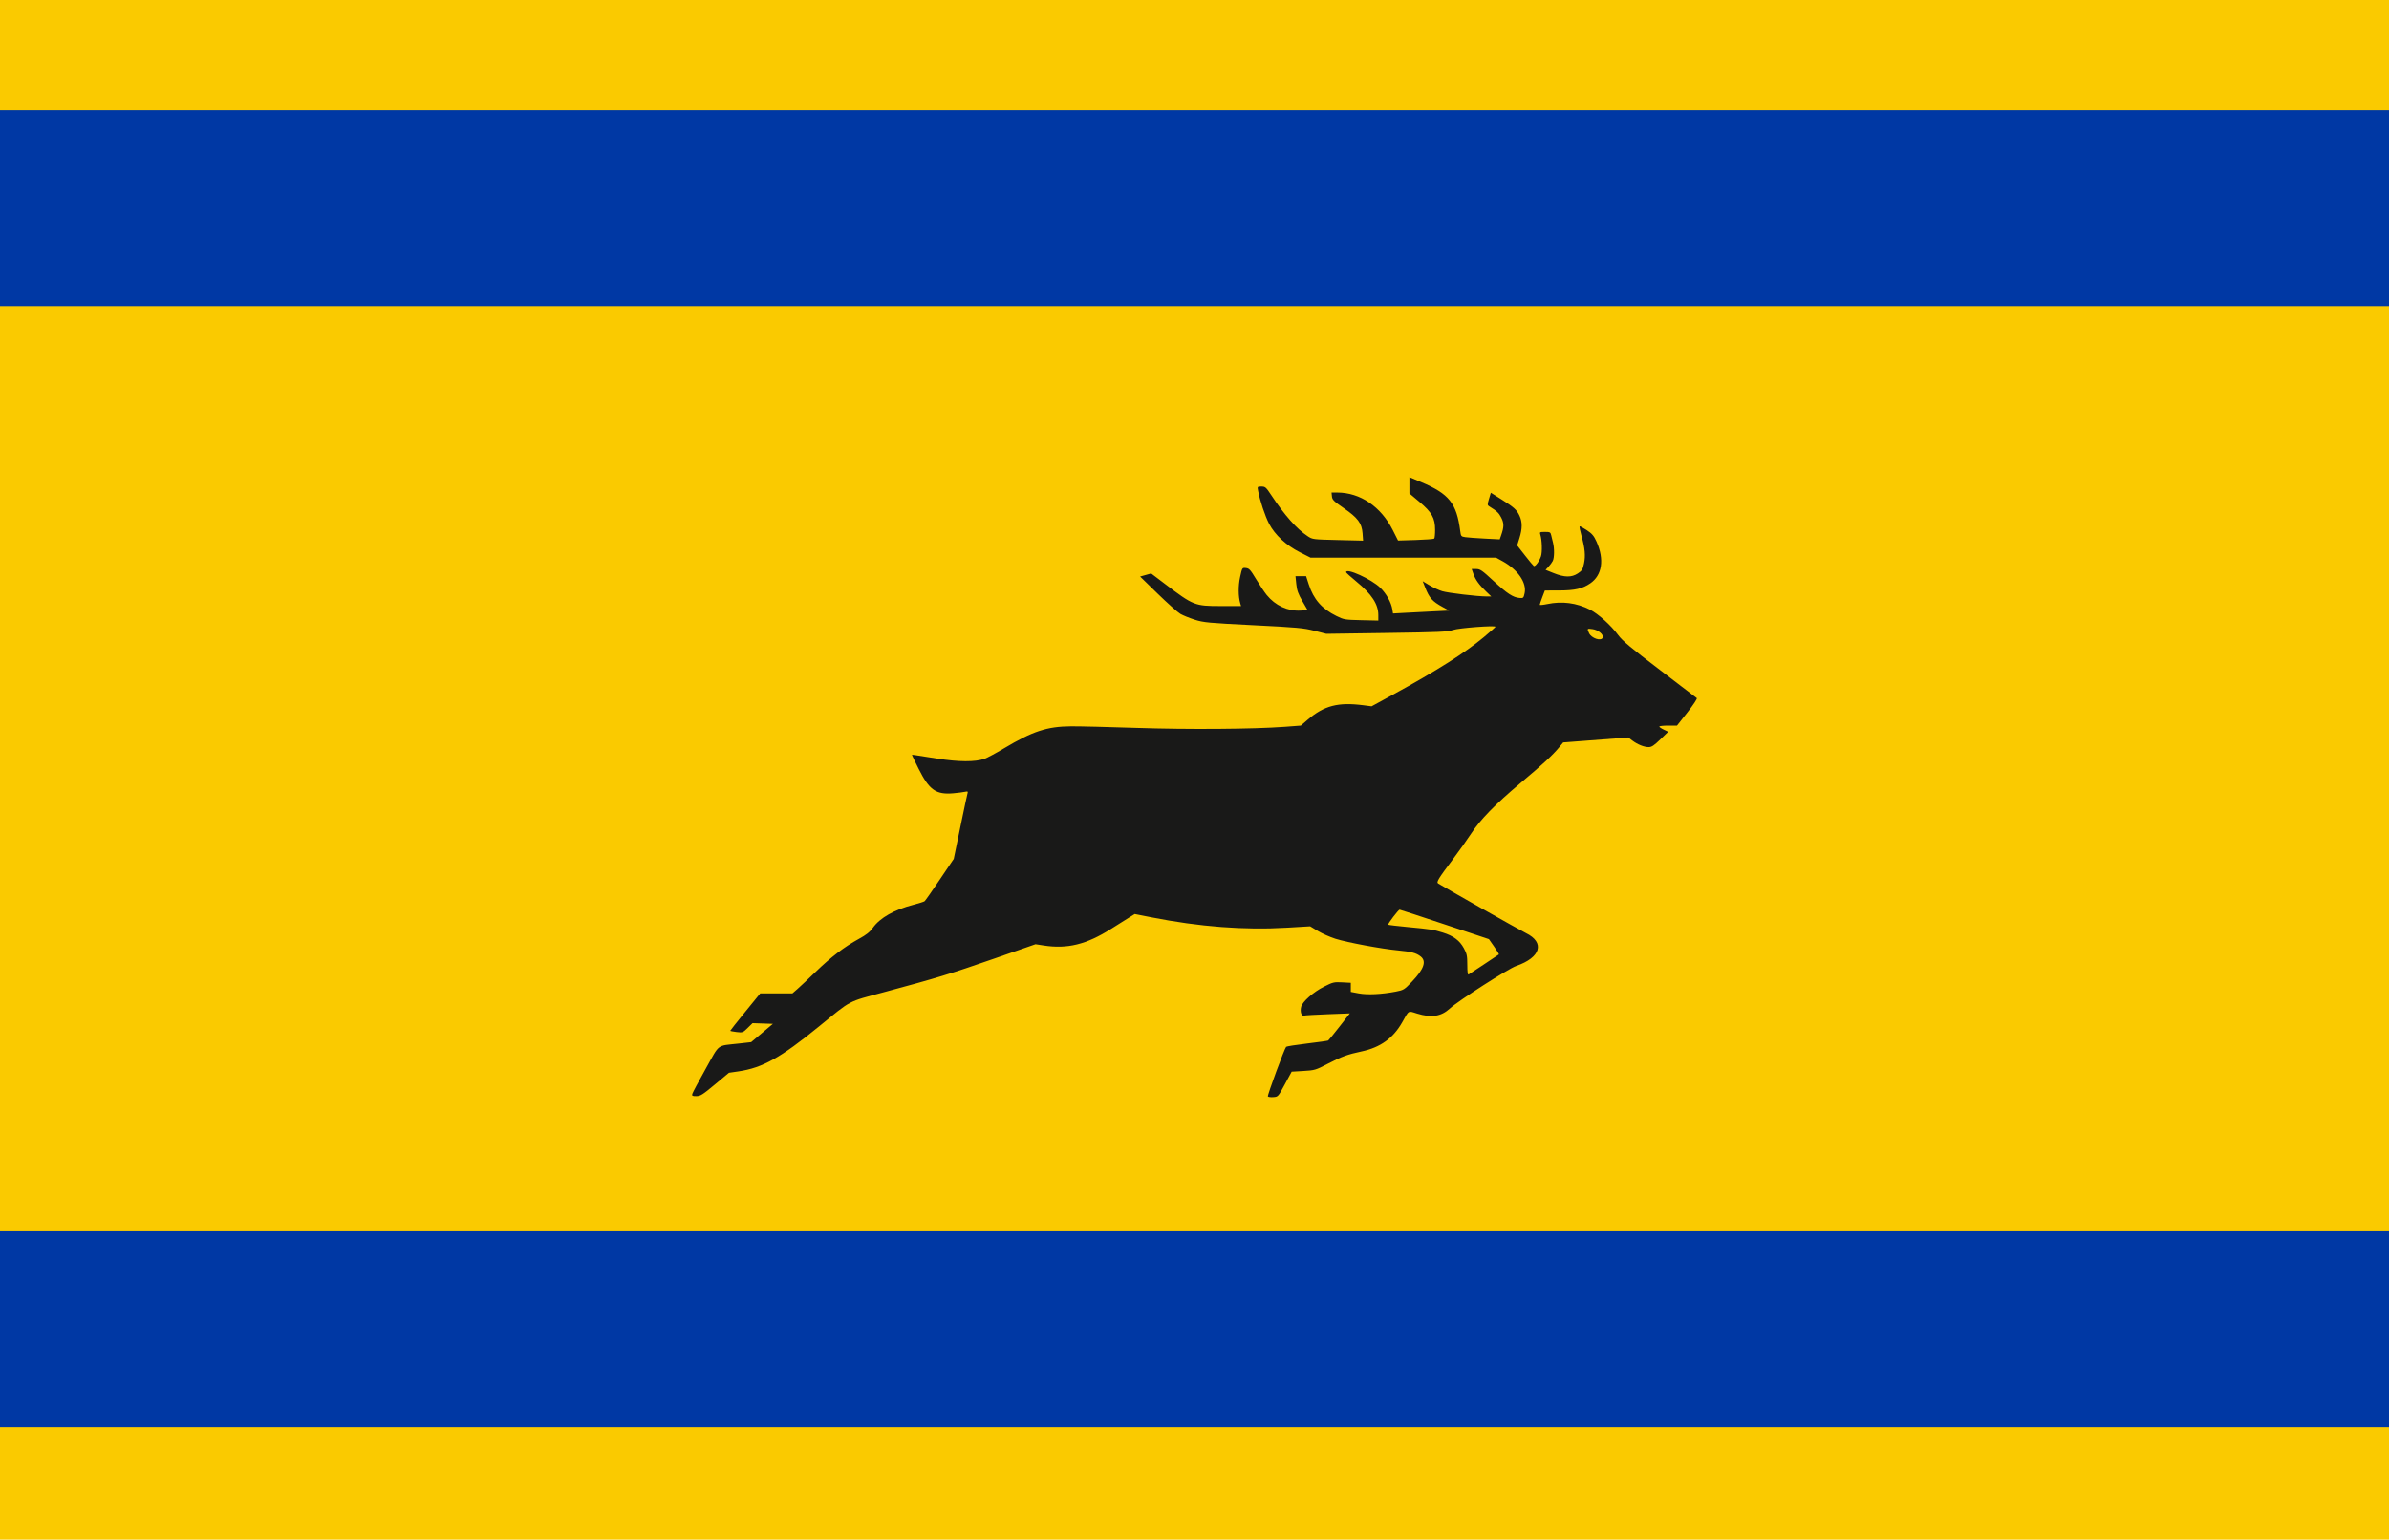
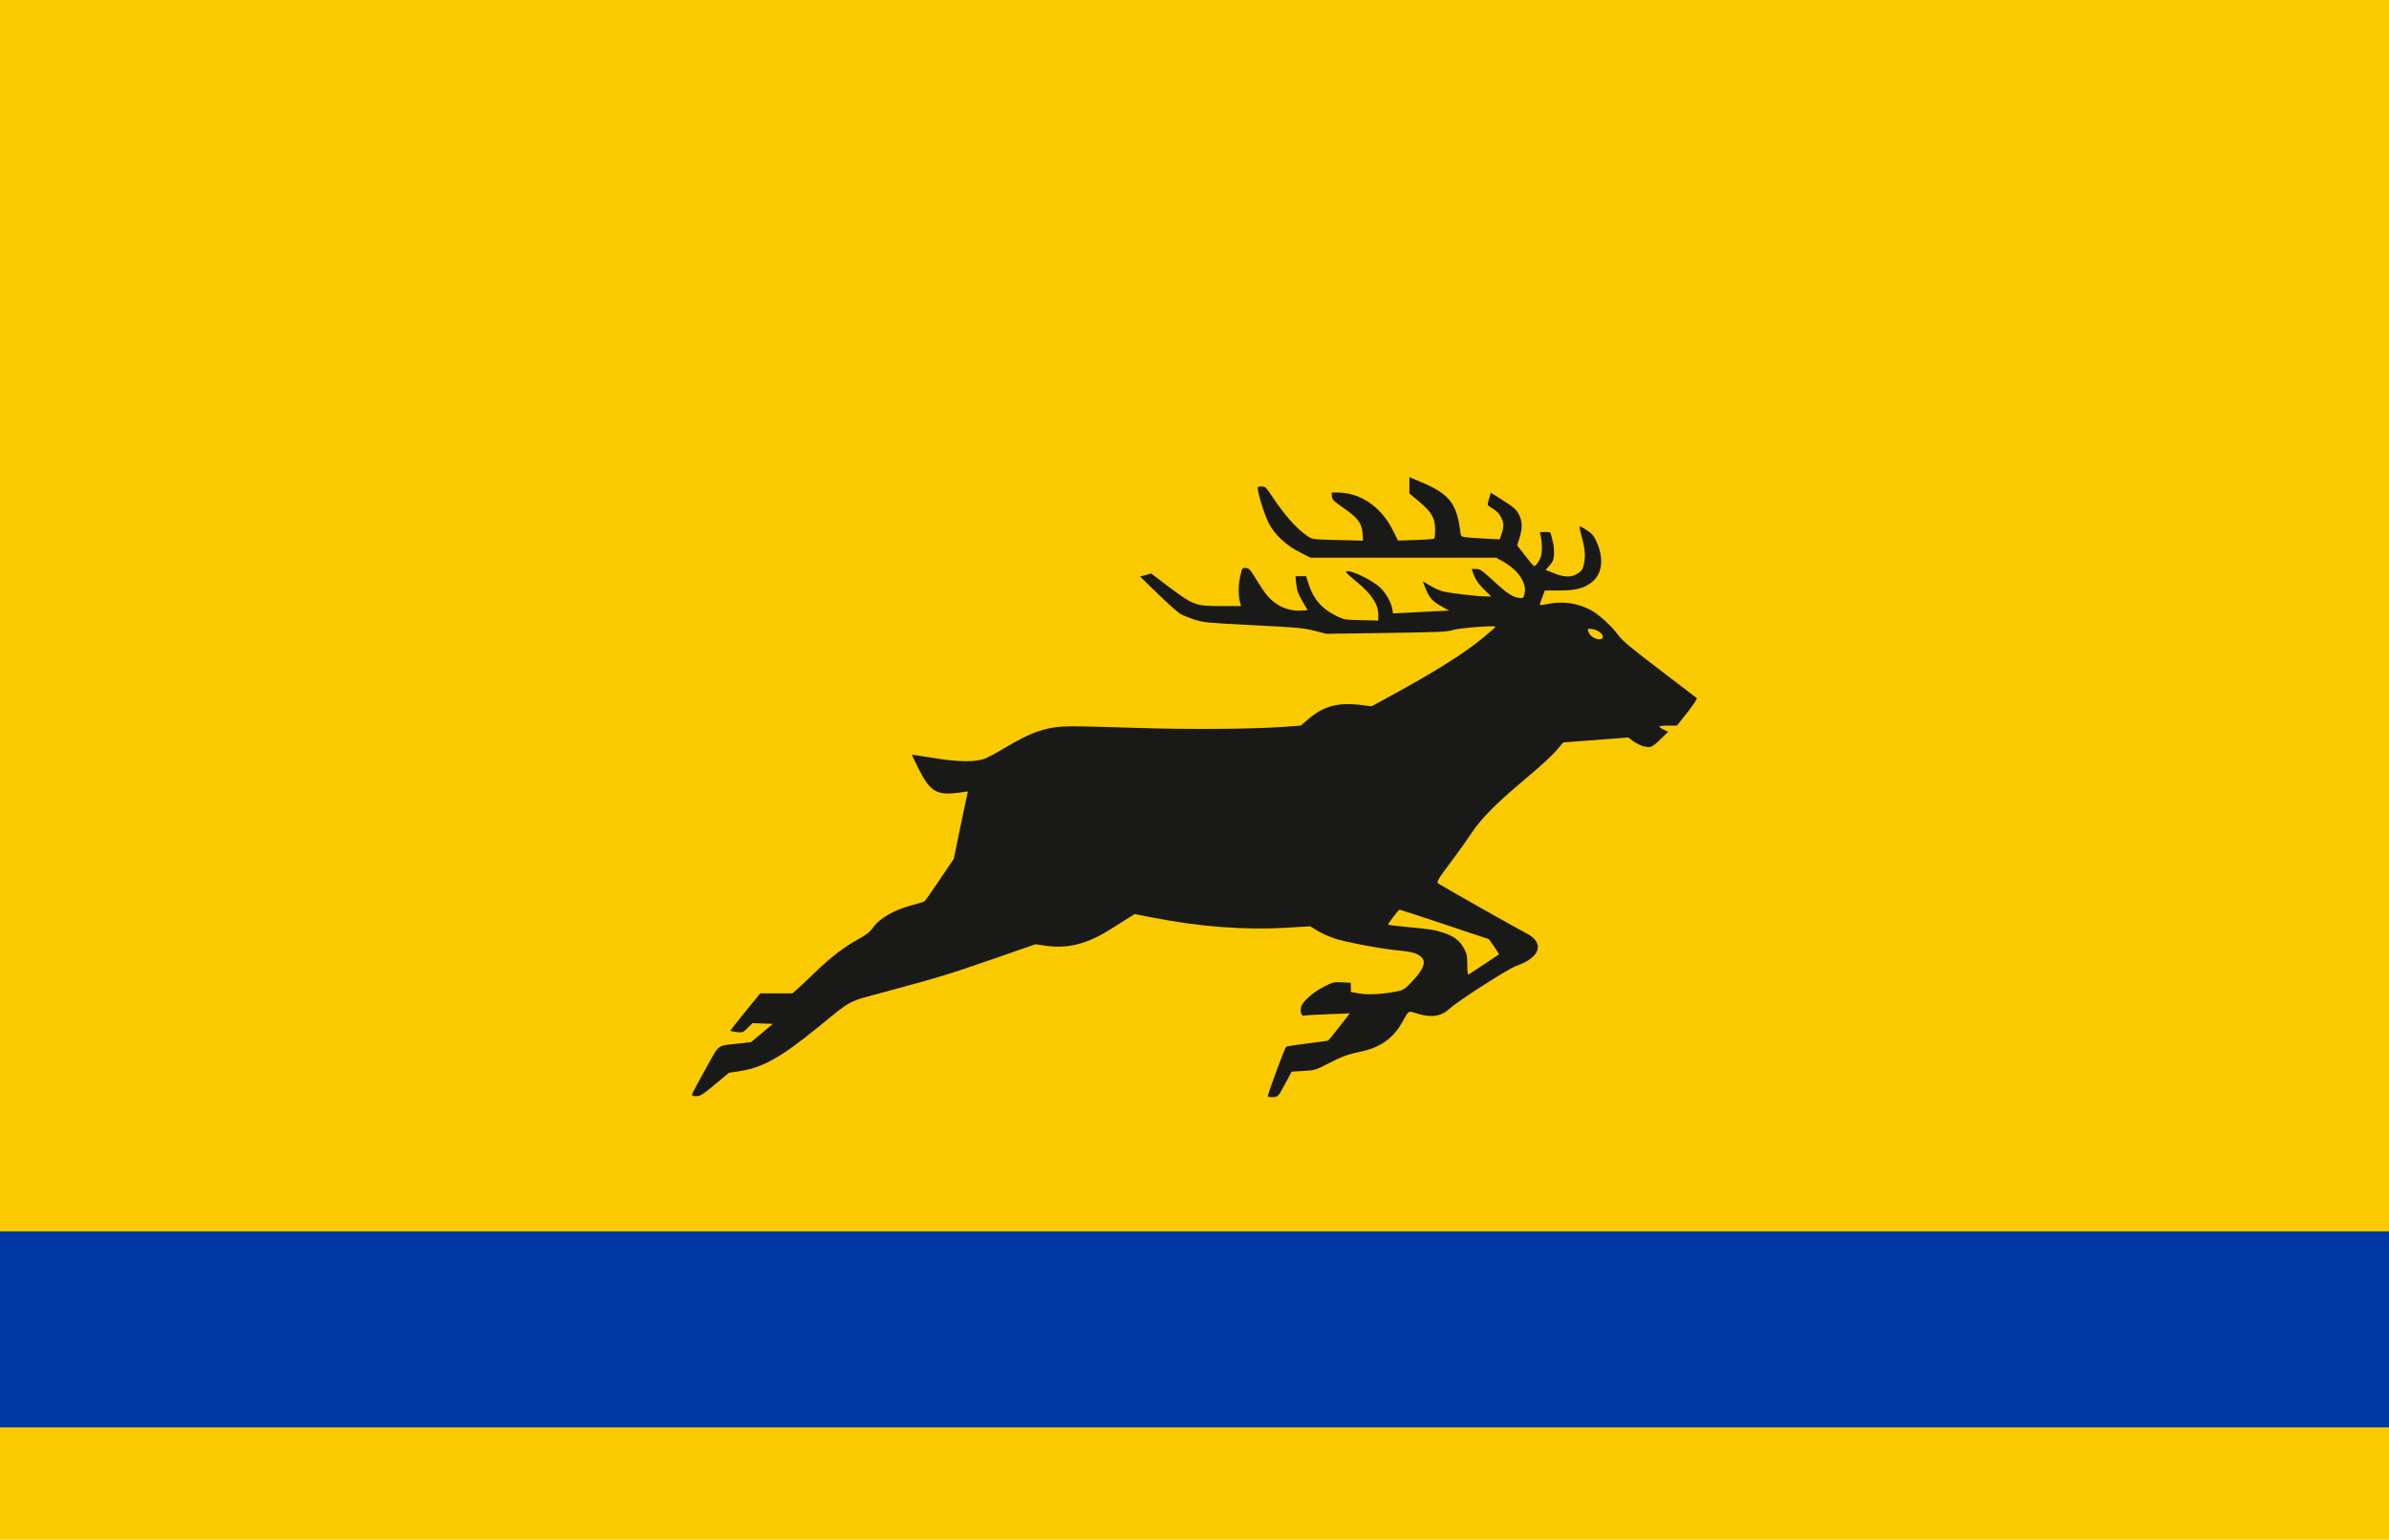
<svg xmlns="http://www.w3.org/2000/svg" xmlns:ns1="http://sodipodi.sourceforge.net/DTD/sodipodi-0.dtd" xmlns:ns2="http://www.inkscape.org/namespaces/inkscape" version="1.1" id="svg5616" width="1998" height="1288" viewBox="0 0 1998 1288" ns1:docname="Veluwse.svg" ns2:version="0.92.4 (5da689c313, 2019-01-14)">
  <defs id="defs5620" />
  <ns1:namedview pagecolor="#ffffff" bordercolor="#666666" borderopacity="1" objecttolerance="10" gridtolerance="10" guidetolerance="10" ns2:pageopacity="0" ns2:pageshadow="2" ns2:window-width="1366" ns2:window-height="705" id="namedview5618" showgrid="false" ns2:zoom="0.28428428" ns2:cx="1266.502" ns2:cy="479.07239" ns2:window-x="-8" ns2:window-y="-8" ns2:window-maximized="1" ns2:current-layer="svg5616" />
  <path ns2:connector-curvature="0" id="path5632" d="M 2e-5,644 V -4e-5 H 999 1998 V 644 1288 H 999 2e-5 Z" style="fill:#faca00" />
-   <path ns2:connector-curvature="0" id="path5628" d="m 1060.36,917.214 c -0.546,-0.883 13.857,-39.997 15.276,-41.486 0.405,-0.424 8.309,-1.677 17.564,-2.784 9.255,-1.107 17.175,-2.227 17.6,-2.489 0.425,-0.262 4.673,-5.476 9.44,-11.585 l 8.668,-11.108 -18.34,0.69 c -10.087,0.38 -19.113,0.908 -20.057,1.175 -2.102,0.594 -3.328,-3.308 -2.318,-7.378 1.066,-4.298 10.189,-12.357 19.035,-16.815 7.543,-3.802 8.414,-4.01 15.25,-3.651 l 7.25,0.381 v 3.805 3.805 l 6.614,1.248 c 7.235,1.365 19.099,0.807 30.857,-1.452 6.758,-1.298 7.181,-1.559 13.836,-8.539 9.894,-10.376 12.14,-16.961 7.13,-20.902 -3.725,-2.93 -7.709,-3.993 -18.938,-5.054 -13.93,-1.315 -42.374,-6.605 -52.267,-9.719 -4.547,-1.431 -11.191,-4.366 -14.764,-6.521 l -6.497,-3.918 -19.236,1.151 c -35.799,2.142 -73.359,-0.737 -113.846,-8.726 l -13.61,-2.686 -4.89,3.044 c -2.689,1.674 -9.39,5.891 -14.89,9.37 -20.587,13.023 -36.565,16.954 -56.399,13.877 l -6.782,-1.052 -34.91,12.146 c -36.526,12.709 -47.535,16.061 -91.91,27.985 -30.858,8.292 -26.514,6.001 -54.203,28.599 -32.173,26.259 -47.326,34.702 -67.582,37.656 l -7.785,1.135 -11.715,9.771 c -10.341,8.625 -12.168,9.773 -15.581,9.791 -3.292,0.017 -3.794,-0.258 -3.377,-1.854 0.27,-1.031 5.288,-10.444 11.153,-20.918 12.153,-21.706 8.718,-19.103 28.082,-21.278 l 9.992,-1.122 9.09,-7.654 9.09,-7.654 -8.501,-0.291 -8.501,-0.291 -4.098,4.022 c -3.989,3.915 -4.237,4.005 -9.33,3.402 -2.878,-0.341 -5.232,-0.817 -5.232,-1.058 0,-0.241 5.646,-7.378 12.547,-15.861 l 12.547,-15.422 h 13.45 13.45 l 4.253,-3.703 c 2.339,-2.037 9.203,-8.497 15.253,-14.357 12.665,-12.266 24.059,-20.96 36.002,-27.47 6.368,-3.471 9.219,-5.734 11.868,-9.422 5.933,-8.259 17.943,-15.058 33.793,-19.133 4.585,-1.179 8.82,-2.531 9.412,-3.006 0.591,-0.475 6.314,-8.636 12.717,-18.136 l 11.642,-17.273 5.575,-27 c 3.066,-14.85 5.788,-27.616 6.048,-28.369 0.356,-1.031 -0.21,-1.216 -2.292,-0.746 -1.52,0.343 -5.914,0.899 -9.764,1.235 -14.398,1.259 -20.061,-2.732 -28.879,-20.353 -3.092,-6.178 -5.621,-11.403 -5.621,-11.611 0,-0.43 -0.94,-0.561 21,2.924 18.101,2.876 31.908,2.946 39.634,0.202 2.274,-0.807 9.512,-4.684 16.085,-8.614 24.167,-14.45 36.227,-18.431 56.282,-18.577 6.875,-0.05 31.355,0.542 54.4,1.315 43.395,1.457 98.305,1.055 124.433,-0.911 l 13.333,-1.003 5.667,-4.86 c 13.818,-11.851 25.475,-14.895 46.613,-12.172 l 6.947,0.895 17.553,-9.595 c 36.854,-20.145 60.672,-35.208 76.308,-48.259 5.36,-4.474 9.745,-8.38 9.745,-8.681 0,-1.322 -30.608,0.997 -35.536,2.692 -4.519,1.555 -11.174,1.852 -55.549,2.483 l -50.415,0.716 -10.028,-2.567 c -8.968,-2.296 -14.358,-2.785 -51,-4.63 -37.856,-1.907 -41.58,-2.256 -48.972,-4.595 -4.4,-1.393 -9.835,-3.605 -12.078,-4.917 -2.243,-1.312 -10.727,-8.865 -18.853,-16.785 l -14.775,-14.4 4.617,-1.293 4.617,-1.293 11.236,8.524 c 24.132,18.308 25.224,18.744 46.975,18.744 h 16.994 l -0.673,-2.25 c -1.71,-5.721 -1.754,-14.784 -0.107,-22.187 1.708,-7.676 1.709,-7.678 4.811,-7.371 2.732,0.271 3.751,1.383 8.528,9.307 2.984,4.95 6.98,10.91 8.88,13.245 7.169,8.811 17.436,13.582 28.1,13.057 l 6.154,-0.303 -4.422,-7.62 c -3.532,-6.088 -4.558,-8.954 -5.101,-14.25 l -0.679,-6.63 h 4.441 4.441 l 2.202,6.836 c 4.03,12.513 11,20.479 23.163,26.474 6.219,3.066 7.028,3.202 20.75,3.514 l 14.279,0.324 v -4.606 c 0,-9.08 -5.49,-17.463 -18.363,-28.042 -4.685,-3.85 -8.545,-7.338 -8.578,-7.75 -0.318,-4.021 21.263,5.76 28.64,12.98 5.068,4.96 9.09,12.193 10.041,18.058 l 0.554,3.412 10.603,-0.579 c 5.832,-0.318 16.398,-0.862 23.482,-1.208 l 12.879,-0.629 -5.371,-2.937 c -8.744,-4.782 -11.23,-7.571 -14.786,-16.593 l -1.986,-5.039 5.693,3.428 c 3.131,1.886 7.943,4.105 10.693,4.931 4.949,1.488 29.28,4.378 37,4.395 l 4,0.009 -4.274,-4.087 c -5.928,-5.669 -8.937,-9.82 -10.662,-14.71 l -1.475,-4.181 h 3.727 c 3.334,0 4.87,1.058 14.586,10.046 11.404,10.55 16.32,13.757 21.754,14.191 3.115,0.249 3.332,0.043 4.204,-3.977 1.898,-8.748 -5.648,-19.695 -18.439,-26.751 l -5.421,-2.991 -77.612,-0.009 -77.612,-0.009 -8.883,-4.5 c -11.435,-5.792 -20.817,-14.474 -25.715,-23.796 -3.334,-6.345 -7.668,-19.308 -9.219,-27.578 -0.676,-3.602 -0.657,-3.627 2.784,-3.627 3.194,0 3.839,0.567 8.256,7.25 11.074,16.756 21.26,28.253 30.375,34.285 4.111,2.72 4.297,2.744 25.265,3.248 l 21.123,0.507 -0.445,-6.15 c -0.614,-8.487 -3.968,-12.961 -15.86,-21.156 -8.296,-5.717 -9.495,-6.914 -9.77,-9.75 l -0.313,-3.233 4.813,0.015 c 19.192,0.059 36.469,11.761 46.39,31.421 l 4.424,8.767 14.763,-0.447 c 8.119,-0.246 15.094,-0.779 15.5,-1.185 0.406,-0.406 0.733,-3.737 0.728,-7.404 -0.014,-9.763 -2.716,-14.572 -13.1,-23.317 l -8.39,-7.065 v -6.807 -6.807 l 9.75,4.095 c 23.424,9.839 29.731,17.718 32.742,40.904 0.582,4.479 0.759,4.693 4.307,5.214 2.035,0.299 9.331,0.833 16.211,1.186 l 12.511,0.642 1.179,-3.356 c 2.475,-7.046 2.494,-10.146 0.093,-14.848 -2.029,-3.972 -3.573,-5.417 -10.164,-9.508 -1.468,-0.911 -1.475,-1.456 -0.074,-6.153 l 1.537,-5.153 8.703,5.464 c 10.726,6.733 12.968,8.76 15.313,13.842 2.383,5.163 2.368,10.788 -0.05,18.557 l -1.94,6.235 6.512,8.339 c 3.582,4.587 6.894,8.575 7.36,8.864 1.193,0.737 4.672,-3.944 6.062,-8.156 1.156,-3.504 0.836,-13.666 -0.571,-18.089 -0.671,-2.111 -0.431,-2.25 3.882,-2.25 4.199,0 4.651,0.238 5.214,2.75 0.339,1.512 1.02,4.325 1.514,6.25 1.242,4.845 1.133,12.695 -0.214,15.316 -0.617,1.201 -2.22,3.363 -3.562,4.803 l -2.439,2.619 6.812,2.739 c 9.051,3.64 14.915,3.713 20.147,0.25 3.508,-2.321 4.155,-3.363 5.192,-8.36 1.35,-6.504 0.783,-12.628 -2.148,-23.207 -1.119,-4.037 -1.816,-7.557 -1.55,-7.823 0.266,-0.266 2.954,1.157 5.973,3.162 4.478,2.973 5.979,4.736 8.144,9.56 6.724,14.984 4.776,28.138 -5.178,34.958 -6.514,4.463 -12.825,5.914 -25.88,5.949 l -12.111,0.033 -2.139,5.589 c -1.176,3.074 -2.139,5.923 -2.139,6.331 0,0.408 2.812,0.152 6.25,-0.568 12.406,-2.6 24.497,-1.032 35.714,4.631 6.98,3.523 17.577,13.088 23.739,21.425 3.46,4.682 10.633,10.67 34.581,28.87 16.619,12.63 30.607,23.323 31.086,23.764 0.479,0.44 -3.055,5.786 -7.852,11.88 l -8.722,11.08 h -7.398 c -4.069,0 -7.398,0.367 -7.398,0.815 0,0.448 1.672,1.612 3.715,2.586 l 3.715,1.772 -6.605,6.414 c -5.275,5.122 -7.238,6.414 -9.747,6.414 -3.86,0 -9.39,-2.238 -13.754,-5.567 l -3.284,-2.505 -27.216,2.085 -27.216,2.085 -3.484,4.201 c -5.477,6.603 -13.267,13.801 -32.124,29.678 -21.305,17.939 -33.664,30.614 -41.464,42.523 -3.242,4.95 -9.788,14.175 -14.546,20.5 -13.016,17.303 -14.647,19.965 -12.924,21.095 4.271,2.801 68.349,39.031 73.389,41.494 16.056,7.848 12.366,20.419 -8.056,27.446 -6.609,2.274 -48.343,29.018 -55.517,35.577 -7.377,6.744 -15.443,8.004 -27.468,4.29 -7.75,-2.394 -6.594,-3.07 -12.414,7.26 -7.512,13.332 -18.273,21.064 -33.957,24.398 -11.738,2.496 -16.721,4.309 -28.193,10.261 -10.282,5.334 -10.99,5.545 -20.484,6.103 l -9.834,0.578 -5.67,10.5 c -5.641,10.446 -5.691,10.502 -9.675,10.803 -2.203,0.167 -4.253,-0.099 -4.556,-0.589 z m 180.868,-110.539 c 6.6,-4.379 12.163,-8.098 12.362,-8.264 0.199,-0.166 -1.601,-3.105 -4,-6.53 l -4.362,-6.229 -36.99,-12.326 c -20.344,-6.779 -37.306,-12.326 -37.692,-12.326 -0.982,0 -10.132,12.02 -9.574,12.578 0.251,0.251 7.611,1.132 16.355,1.96 19.551,1.85 21.305,2.126 29.318,4.609 8.874,2.75 14.082,6.603 17.577,13.006 2.589,4.742 2.921,6.332 2.927,14.024 0,5.707 0.361,8.469 1.043,8.069 0.57,-0.334 6.436,-4.191 13.036,-8.57 z m 99.172,-273.262 c 0.968,-2.522 -3.772,-6.483 -8.519,-7.119 -4.598,-0.617 -4.674,-0.531 -2.927,3.303 1.975,4.335 10.195,7.076 11.446,3.817 z" style="fill:#191918" />
-   <rect style="fill:#0038a4;fill-opacity:1;stroke:none;stroke-opacity:1" id="rect5637" width="1998" height="164" x="0" y="92" />
+   <path ns2:connector-curvature="0" id="path5628" d="m 1060.36,917.214 c -0.546,-0.883 13.857,-39.997 15.276,-41.486 0.405,-0.424 8.309,-1.677 17.564,-2.784 9.255,-1.107 17.175,-2.227 17.6,-2.489 0.425,-0.262 4.673,-5.476 9.44,-11.585 l 8.668,-11.108 -18.34,0.69 c -10.087,0.38 -19.113,0.908 -20.057,1.175 -2.102,0.594 -3.328,-3.308 -2.318,-7.378 1.066,-4.298 10.189,-12.357 19.035,-16.815 7.543,-3.802 8.414,-4.01 15.25,-3.651 l 7.25,0.381 v 3.805 3.805 l 6.614,1.248 c 7.235,1.365 19.099,0.807 30.857,-1.452 6.758,-1.298 7.181,-1.559 13.836,-8.539 9.894,-10.376 12.14,-16.961 7.13,-20.902 -3.725,-2.93 -7.709,-3.993 -18.938,-5.054 -13.93,-1.315 -42.374,-6.605 -52.267,-9.719 -4.547,-1.431 -11.191,-4.366 -14.764,-6.521 l -6.497,-3.918 -19.236,1.151 c -35.799,2.142 -73.359,-0.737 -113.846,-8.726 l -13.61,-2.686 -4.89,3.044 c -2.689,1.674 -9.39,5.891 -14.89,9.37 -20.587,13.023 -36.565,16.954 -56.399,13.877 l -6.782,-1.052 -34.91,12.146 c -36.526,12.709 -47.535,16.061 -91.91,27.985 -30.858,8.292 -26.514,6.001 -54.203,28.599 -32.173,26.259 -47.326,34.702 -67.582,37.656 l -7.785,1.135 -11.715,9.771 c -10.341,8.625 -12.168,9.773 -15.581,9.791 -3.292,0.017 -3.794,-0.258 -3.377,-1.854 0.27,-1.031 5.288,-10.444 11.153,-20.918 12.153,-21.706 8.718,-19.103 28.082,-21.278 l 9.992,-1.122 9.09,-7.654 9.09,-7.654 -8.501,-0.291 -8.501,-0.291 -4.098,4.022 c -3.989,3.915 -4.237,4.005 -9.33,3.402 -2.878,-0.341 -5.232,-0.817 -5.232,-1.058 0,-0.241 5.646,-7.378 12.547,-15.861 l 12.547,-15.422 h 13.45 13.45 l 4.253,-3.703 c 2.339,-2.037 9.203,-8.497 15.253,-14.357 12.665,-12.266 24.059,-20.96 36.002,-27.47 6.368,-3.471 9.219,-5.734 11.868,-9.422 5.933,-8.259 17.943,-15.058 33.793,-19.133 4.585,-1.179 8.82,-2.531 9.412,-3.006 0.591,-0.475 6.314,-8.636 12.717,-18.136 l 11.642,-17.273 5.575,-27 c 3.066,-14.85 5.788,-27.616 6.048,-28.369 0.356,-1.031 -0.21,-1.216 -2.292,-0.746 -1.52,0.343 -5.914,0.899 -9.764,1.235 -14.398,1.259 -20.061,-2.732 -28.879,-20.353 -3.092,-6.178 -5.621,-11.403 -5.621,-11.611 0,-0.43 -0.94,-0.561 21,2.924 18.101,2.876 31.908,2.946 39.634,0.202 2.274,-0.807 9.512,-4.684 16.085,-8.614 24.167,-14.45 36.227,-18.431 56.282,-18.577 6.875,-0.05 31.355,0.542 54.4,1.315 43.395,1.457 98.305,1.055 124.433,-0.911 l 13.333,-1.003 5.667,-4.86 c 13.818,-11.851 25.475,-14.895 46.613,-12.172 l 6.947,0.895 17.553,-9.595 c 36.854,-20.145 60.672,-35.208 76.308,-48.259 5.36,-4.474 9.745,-8.38 9.745,-8.681 0,-1.322 -30.608,0.997 -35.536,2.692 -4.519,1.555 -11.174,1.852 -55.549,2.483 l -50.415,0.716 -10.028,-2.567 c -8.968,-2.296 -14.358,-2.785 -51,-4.63 -37.856,-1.907 -41.58,-2.256 -48.972,-4.595 -4.4,-1.393 -9.835,-3.605 -12.078,-4.917 -2.243,-1.312 -10.727,-8.865 -18.853,-16.785 l -14.775,-14.4 4.617,-1.293 4.617,-1.293 11.236,8.524 c 24.132,18.308 25.224,18.744 46.975,18.744 h 16.994 l -0.673,-2.25 c -1.71,-5.721 -1.754,-14.784 -0.107,-22.187 1.708,-7.676 1.709,-7.678 4.811,-7.371 2.732,0.271 3.751,1.383 8.528,9.307 2.984,4.95 6.98,10.91 8.88,13.245 7.169,8.811 17.436,13.582 28.1,13.057 l 6.154,-0.303 -4.422,-7.62 c -3.532,-6.088 -4.558,-8.954 -5.101,-14.25 l -0.679,-6.63 h 4.441 4.441 l 2.202,6.836 c 4.03,12.513 11,20.479 23.163,26.474 6.219,3.066 7.028,3.202 20.75,3.514 l 14.279,0.324 v -4.606 c 0,-9.08 -5.49,-17.463 -18.363,-28.042 -4.685,-3.85 -8.545,-7.338 -8.578,-7.75 -0.318,-4.021 21.263,5.76 28.64,12.98 5.068,4.96 9.09,12.193 10.041,18.058 l 0.554,3.412 10.603,-0.579 c 5.832,-0.318 16.398,-0.862 23.482,-1.208 l 12.879,-0.629 -5.371,-2.937 c -8.744,-4.782 -11.23,-7.571 -14.786,-16.593 l -1.986,-5.039 5.693,3.428 c 3.131,1.886 7.943,4.105 10.693,4.931 4.949,1.488 29.28,4.378 37,4.395 l 4,0.009 -4.274,-4.087 c -5.928,-5.669 -8.937,-9.82 -10.662,-14.71 l -1.475,-4.181 h 3.727 c 3.334,0 4.87,1.058 14.586,10.046 11.404,10.55 16.32,13.757 21.754,14.191 3.115,0.249 3.332,0.043 4.204,-3.977 1.898,-8.748 -5.648,-19.695 -18.439,-26.751 l -5.421,-2.991 -77.612,-0.009 -77.612,-0.009 -8.883,-4.5 c -11.435,-5.792 -20.817,-14.474 -25.715,-23.796 -3.334,-6.345 -7.668,-19.308 -9.219,-27.578 -0.676,-3.602 -0.657,-3.627 2.784,-3.627 3.194,0 3.839,0.567 8.256,7.25 11.074,16.756 21.26,28.253 30.375,34.285 4.111,2.72 4.297,2.744 25.265,3.248 l 21.123,0.507 -0.445,-6.15 c -0.614,-8.487 -3.968,-12.961 -15.86,-21.156 -8.296,-5.717 -9.495,-6.914 -9.77,-9.75 l -0.313,-3.233 4.813,0.015 c 19.192,0.059 36.469,11.761 46.39,31.421 l 4.424,8.767 14.763,-0.447 c 8.119,-0.246 15.094,-0.779 15.5,-1.185 0.406,-0.406 0.733,-3.737 0.728,-7.404 -0.014,-9.763 -2.716,-14.572 -13.1,-23.317 l -8.39,-7.065 v -6.807 -6.807 l 9.75,4.095 c 23.424,9.839 29.731,17.718 32.742,40.904 0.582,4.479 0.759,4.693 4.307,5.214 2.035,0.299 9.331,0.833 16.211,1.186 l 12.511,0.642 1.179,-3.356 c 2.475,-7.046 2.494,-10.146 0.093,-14.848 -2.029,-3.972 -3.573,-5.417 -10.164,-9.508 -1.468,-0.911 -1.475,-1.456 -0.074,-6.153 l 1.537,-5.153 8.703,5.464 c 10.726,6.733 12.968,8.76 15.313,13.842 2.383,5.163 2.368,10.788 -0.05,18.557 l -1.94,6.235 6.512,8.339 c 3.582,4.587 6.894,8.575 7.36,8.864 1.193,0.737 4.672,-3.944 6.062,-8.156 1.156,-3.504 0.836,-13.666 -0.571,-18.089 -0.671,-2.111 -0.431,-2.25 3.882,-2.25 4.199,0 4.651,0.238 5.214,2.75 0.339,1.512 1.02,4.325 1.514,6.25 1.242,4.845 1.133,12.695 -0.214,15.316 -0.617,1.201 -2.22,3.363 -3.562,4.803 l -2.439,2.619 6.812,2.739 c 9.051,3.64 14.915,3.713 20.147,0.25 3.508,-2.321 4.155,-3.363 5.192,-8.36 1.35,-6.504 0.783,-12.628 -2.148,-23.207 -1.119,-4.037 -1.816,-7.557 -1.55,-7.823 0.266,-0.266 2.954,1.157 5.973,3.162 4.478,2.973 5.979,4.736 8.144,9.56 6.724,14.984 4.776,28.138 -5.178,34.958 -6.514,4.463 -12.825,5.914 -25.88,5.949 l -12.111,0.033 -2.139,5.589 c -1.176,3.074 -2.139,5.923 -2.139,6.331 0,0.408 2.812,0.152 6.25,-0.568 12.406,-2.6 24.497,-1.032 35.714,4.631 6.98,3.523 17.577,13.088 23.739,21.425 3.46,4.682 10.633,10.67 34.581,28.87 16.619,12.63 30.607,23.323 31.086,23.764 0.479,0.44 -3.055,5.786 -7.852,11.88 l -8.722,11.08 h -7.398 c -4.069,0 -7.398,0.367 -7.398,0.815 0,0.448 1.672,1.612 3.715,2.586 l 3.715,1.772 -6.605,6.414 c -5.275,5.122 -7.238,6.414 -9.747,6.414 -3.86,0 -9.39,-2.238 -13.754,-5.567 l -3.284,-2.505 -27.216,2.085 -27.216,2.085 -3.484,4.201 c -5.477,6.603 -13.267,13.801 -32.124,29.678 -21.305,17.939 -33.664,30.614 -41.464,42.523 -3.242,4.95 -9.788,14.175 -14.546,20.5 -13.016,17.303 -14.647,19.965 -12.924,21.095 4.271,2.801 68.349,39.031 73.389,41.494 16.056,7.848 12.366,20.419 -8.056,27.446 -6.609,2.274 -48.343,29.018 -55.517,35.577 -7.377,6.744 -15.443,8.004 -27.468,4.29 -7.75,-2.394 -6.594,-3.07 -12.414,7.26 -7.512,13.332 -18.273,21.064 -33.957,24.398 -11.738,2.496 -16.721,4.309 -28.193,10.261 -10.282,5.334 -10.99,5.545 -20.484,6.103 l -9.834,0.578 -5.67,10.5 c -5.641,10.446 -5.691,10.502 -9.675,10.803 -2.203,0.167 -4.253,-0.099 -4.556,-0.589 z m 180.868,-110.539 c 6.6,-4.379 12.163,-8.098 12.362,-8.264 0.199,-0.166 -1.601,-3.105 -4,-6.53 l -4.362,-6.229 -36.99,-12.326 c -20.344,-6.779 -37.306,-12.326 -37.692,-12.326 -0.982,0 -10.132,12.02 -9.574,12.578 0.251,0.251 7.611,1.132 16.355,1.96 19.551,1.85 21.305,2.126 29.318,4.609 8.874,2.75 14.082,6.603 17.577,13.006 2.589,4.742 2.921,6.332 2.927,14.024 0,5.707 0.361,8.469 1.043,8.069 0.57,-0.334 6.436,-4.191 13.036,-8.57 z m 99.172,-273.262 c 0.968,-2.522 -3.772,-6.483 -8.519,-7.119 -4.598,-0.617 -4.674,-0.531 -2.927,3.303 1.975,4.335 10.195,7.076 11.446,3.817 " style="fill:#191918" />
  <rect style="fill:#0038a4;fill-opacity:1;stroke:none;stroke-opacity:1" id="rect5637-4" width="1998" height="164" x="0" y="1030.12" />
</svg>